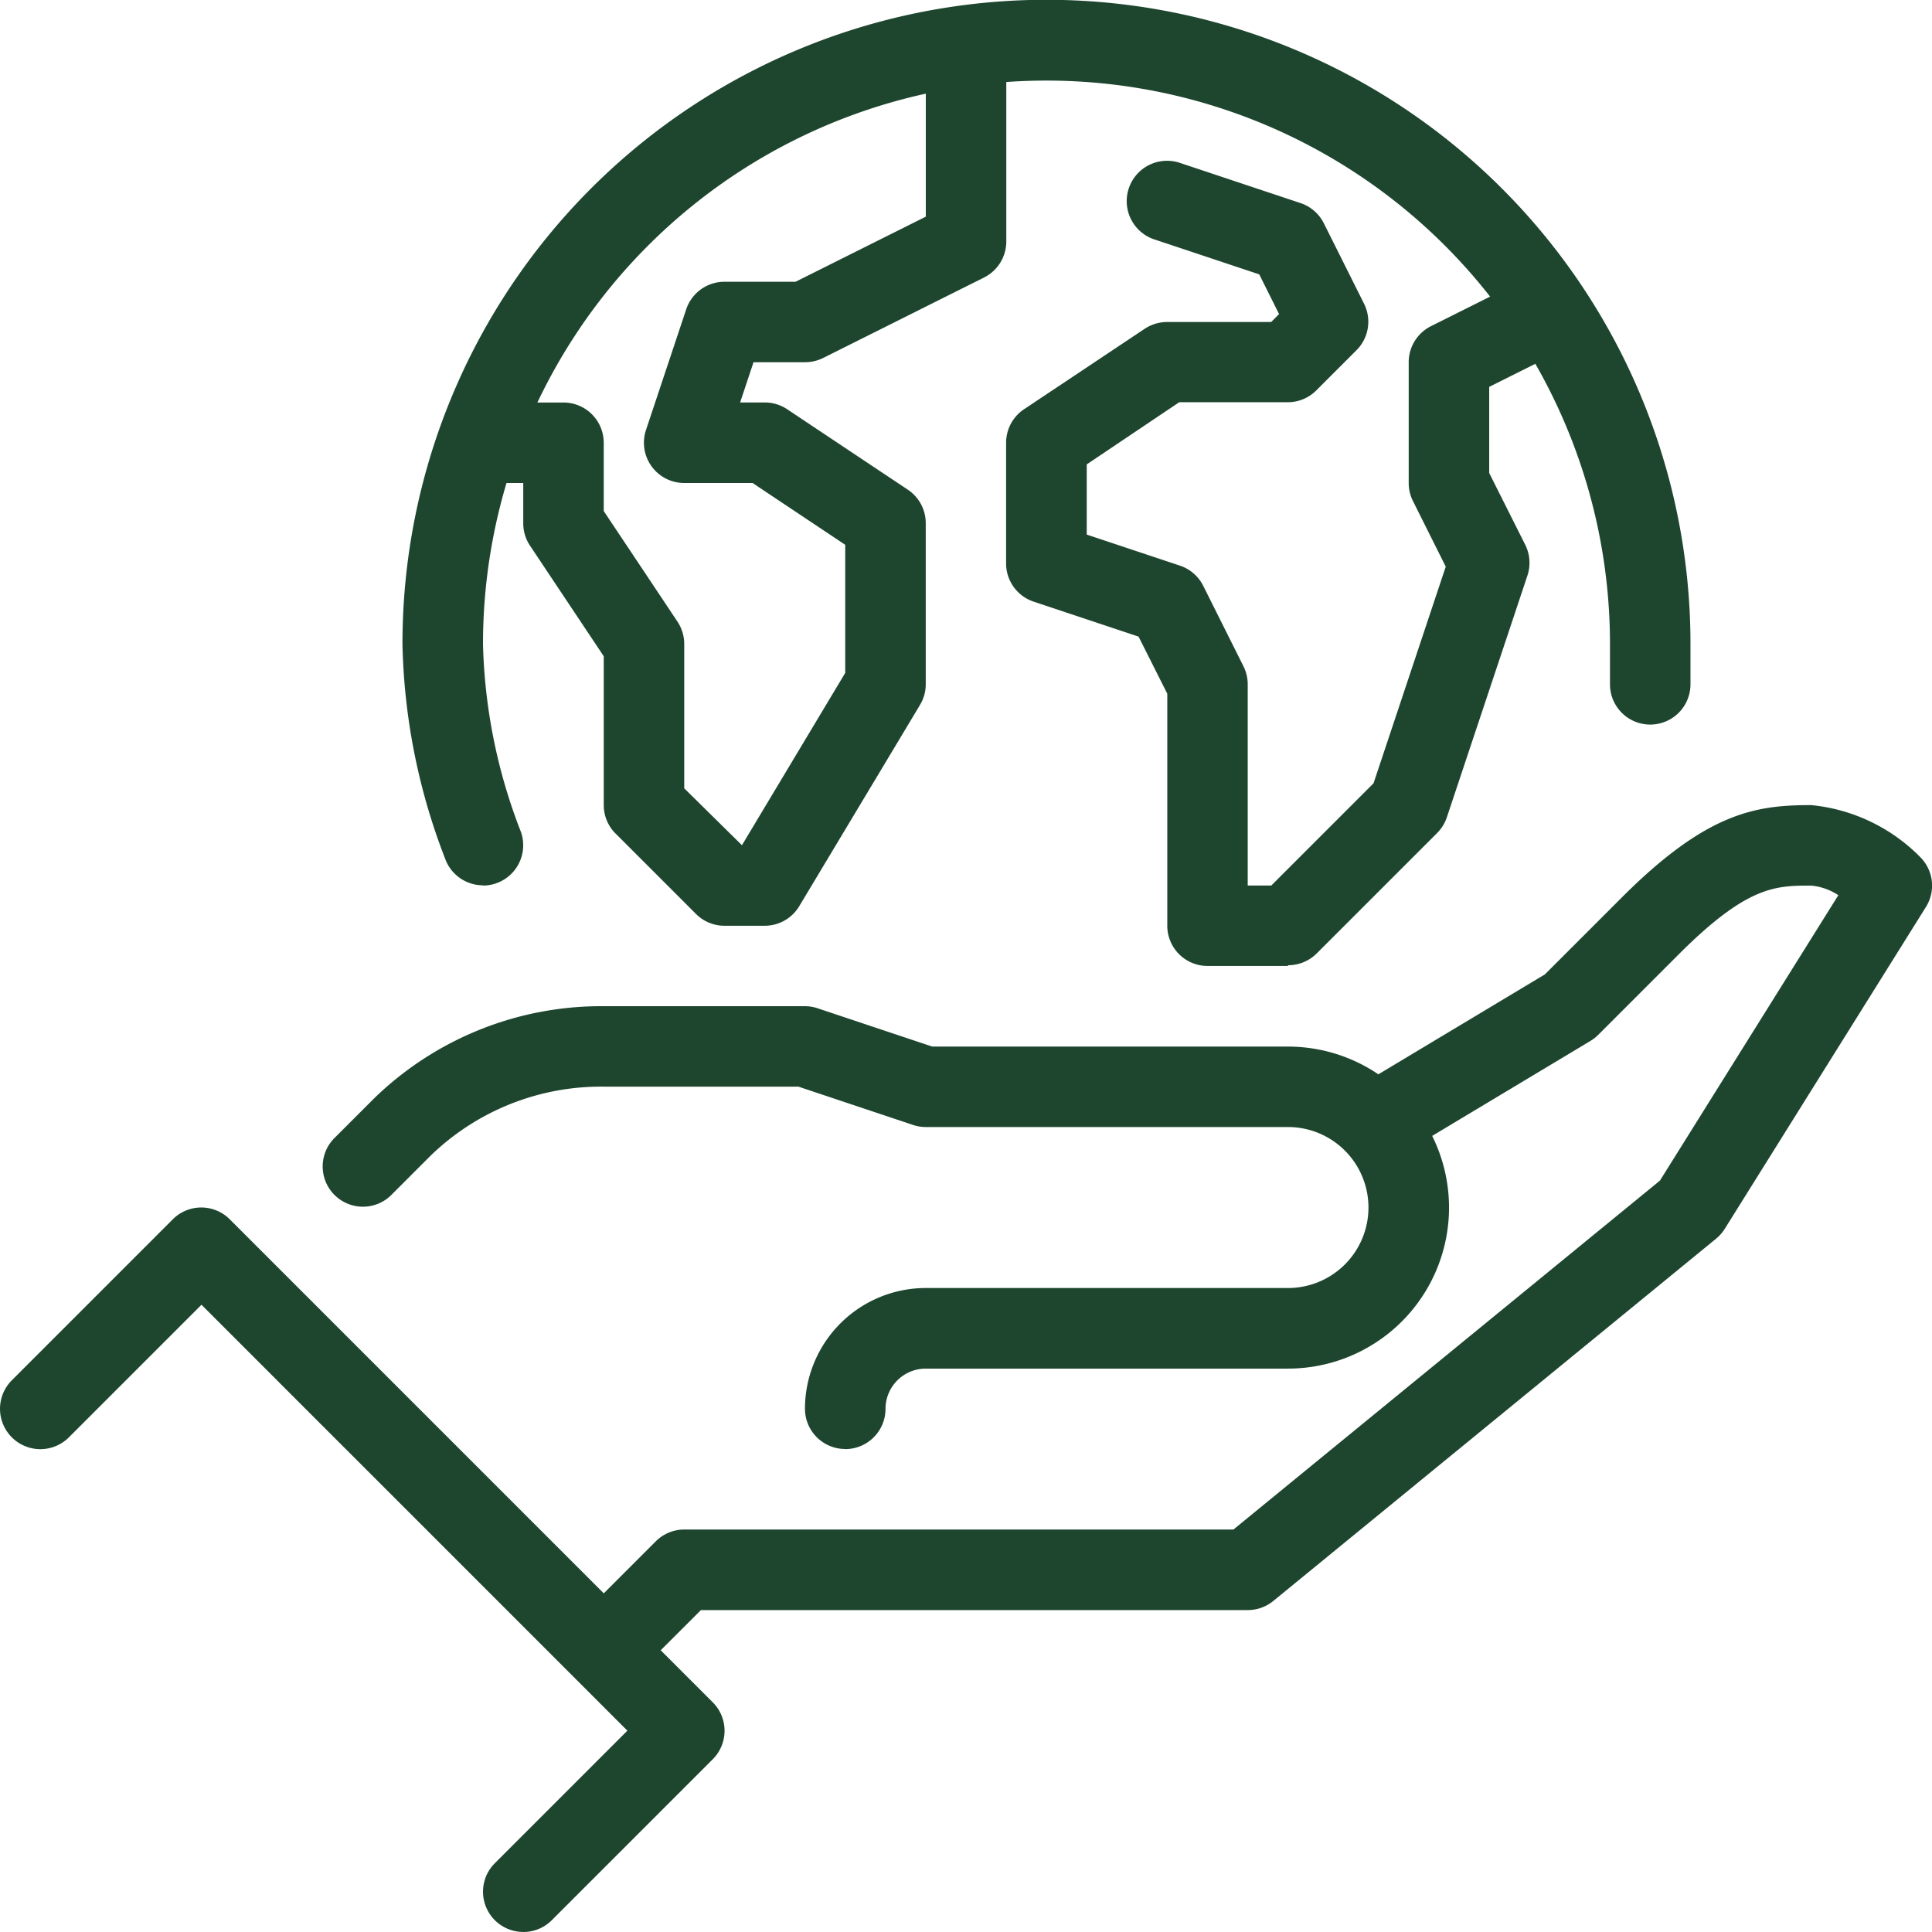
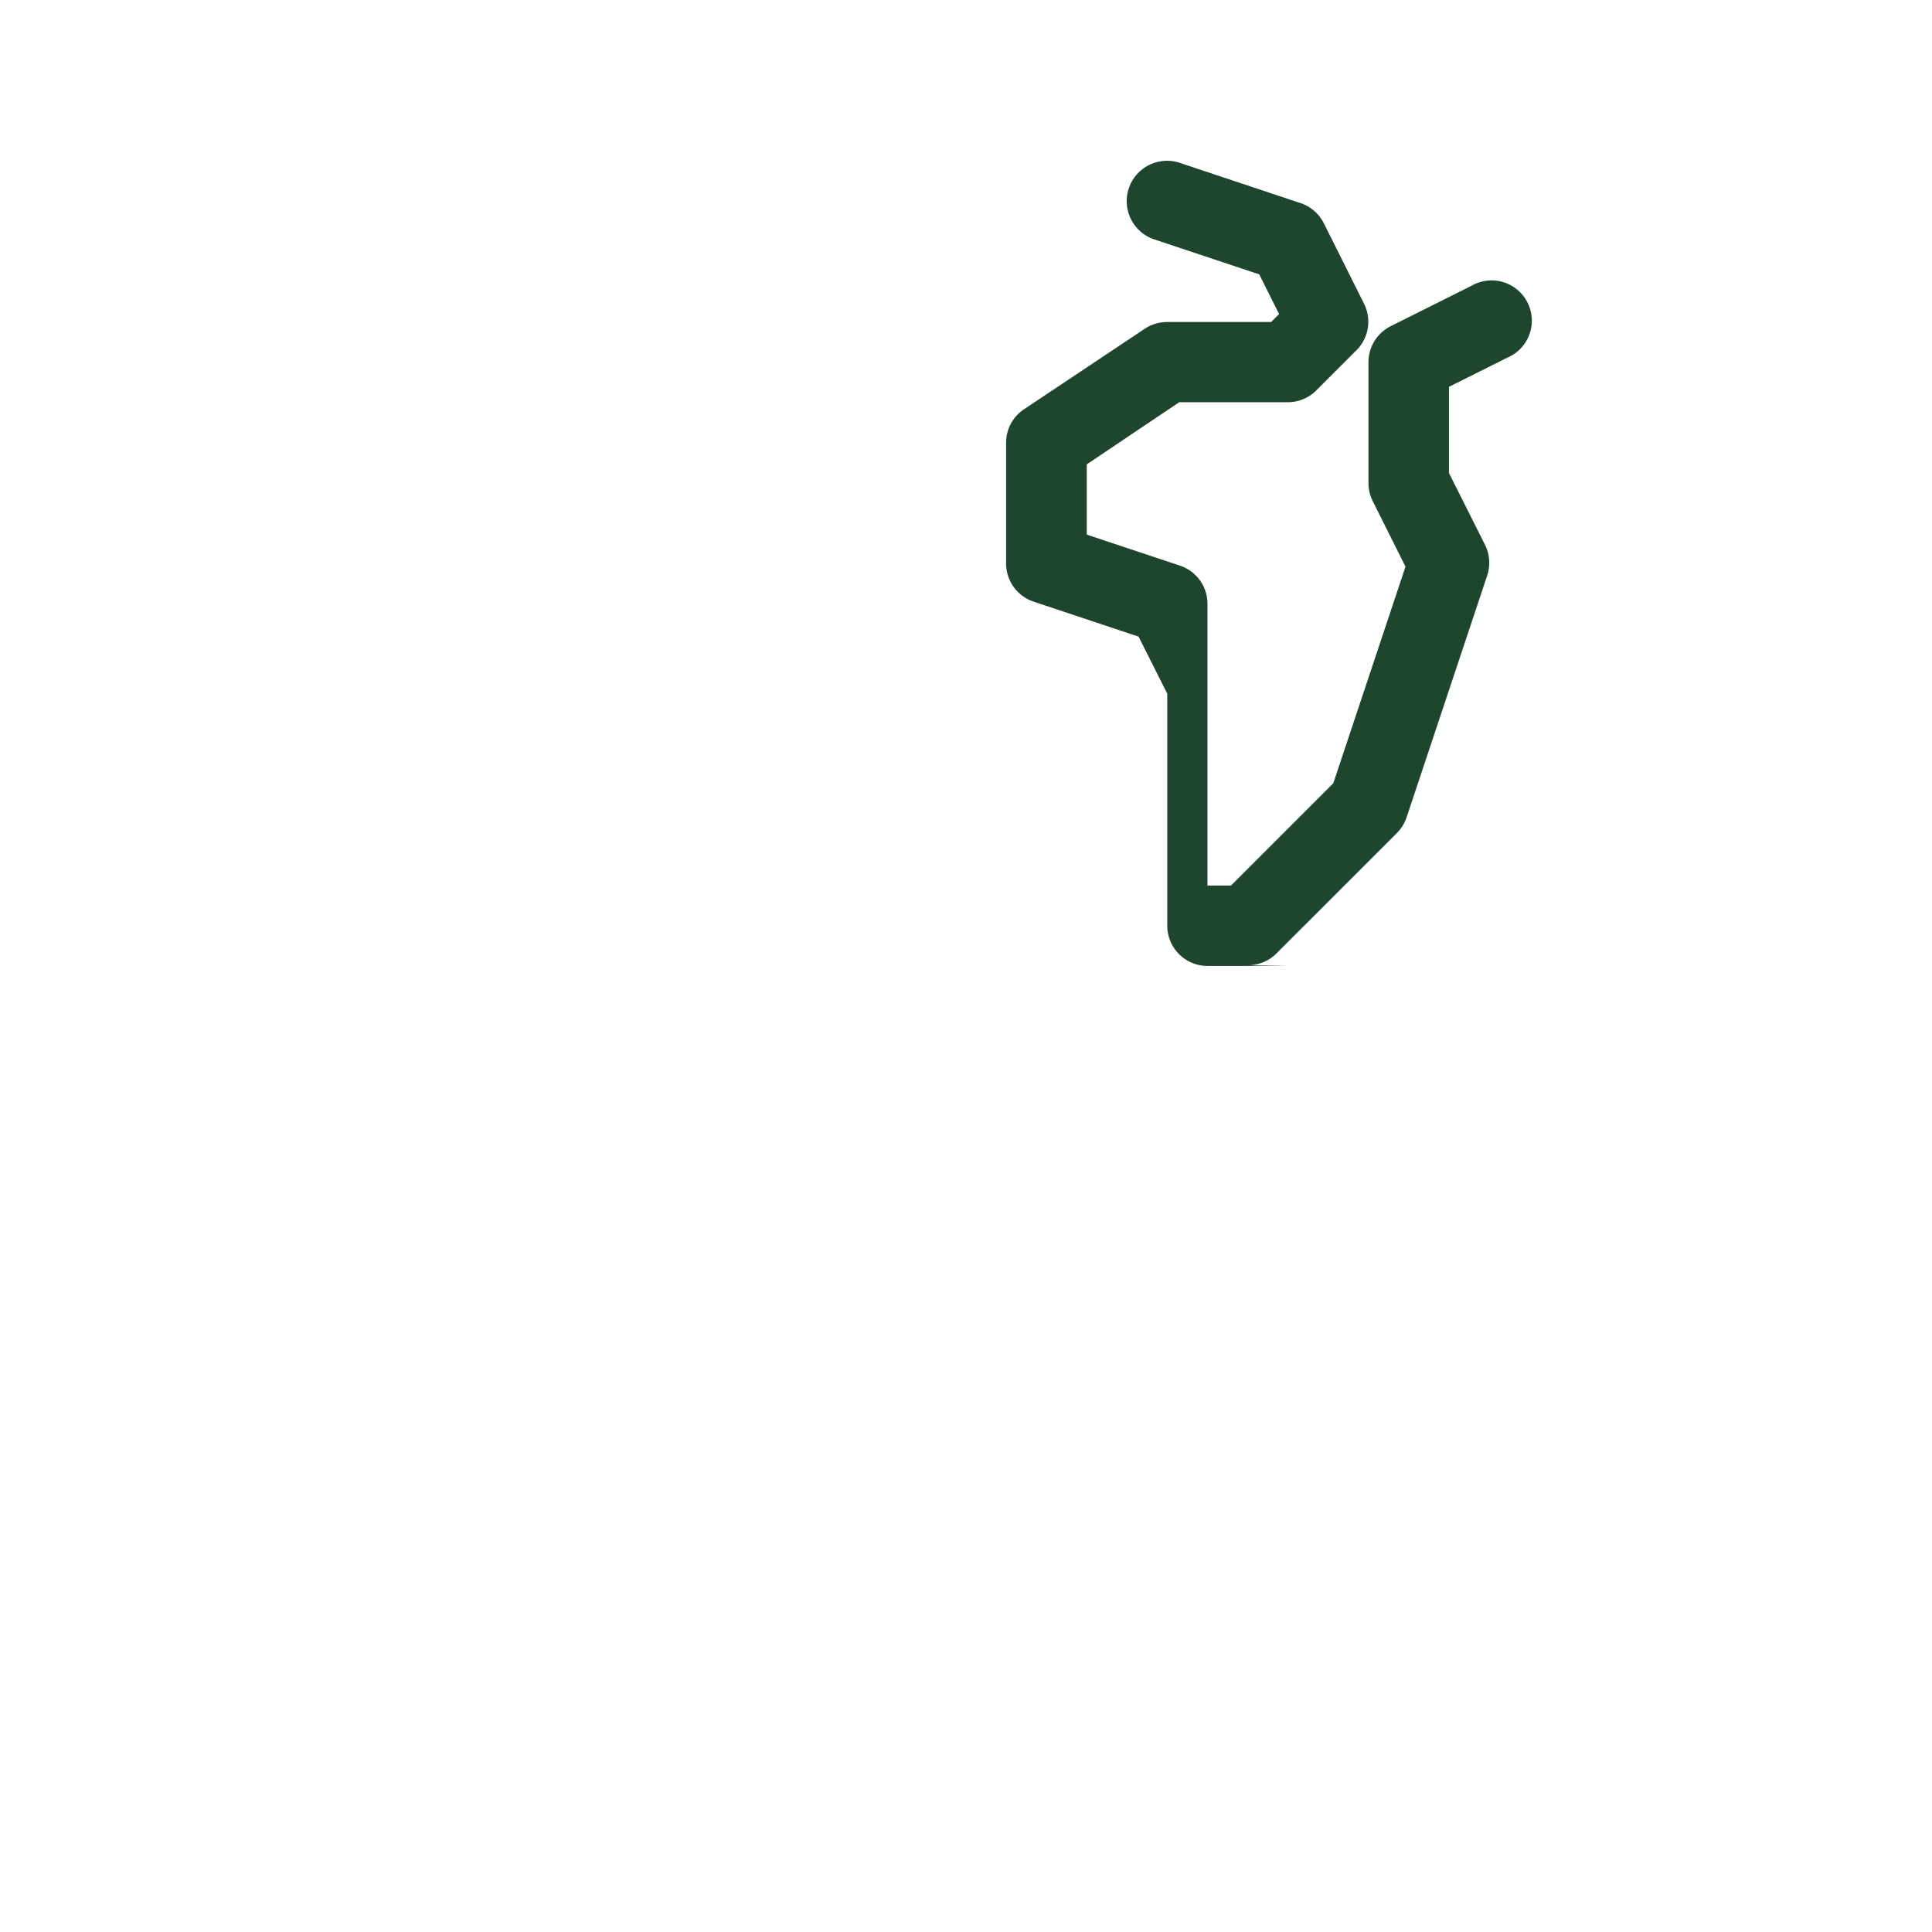
<svg xmlns="http://www.w3.org/2000/svg" id="global" width="40.372" height="40.372" viewBox="0 0 40.372 40.372">
-   <path id="Tracé_44" data-name="Tracé 44" d="M96.266,275.92a.841.841,0,0,1-.841-.841,2.526,2.526,0,0,1,2.523-2.523h7.57a1.682,1.682,0,0,0,0-3.364h-7.57a.843.843,0,0,1-.266-.044l-2.394-.8H91.22a5.116,5.116,0,0,0-3.611,1.436l-.841.841a.841.841,0,0,1-1.189-1.189l.841-.841a6.809,6.809,0,0,1,4.8-1.928h4.205a.843.843,0,0,1,.266.044l2.394.8h7.434a3.364,3.364,0,1,1,0,6.729h-7.57a.842.842,0,0,0-.841.841.841.841,0,0,1-.841.841Zm0,0" transform="translate(-78.604 -245.641)" fill="#1e462f" />
-   <path id="Tracé_45" data-name="Tracé 45" d="M153.65,231.593l-1.189-1.189,1.682-1.682a.838.838,0,0,1,.595-.246h11.475l8.913-7.292,3.728-5.964a1.25,1.25,0,0,0-.565-.2c-.745,0-1.334,0-2.77,1.436l-1.682,1.682a.839.839,0,0,1-.161.126l-4.205,2.523-.866-1.442,4.117-2.47,1.609-1.609c1.786-1.786,2.808-1.928,3.958-1.928a3.7,3.7,0,0,1,2.277,1.087.842.842,0,0,1,.119,1.04l-4.206,6.729a.843.843,0,0,1-.181.205l-9.252,7.57a.843.843,0,0,1-.533.19H155.086Zm0,0" transform="translate(-140.439 -196.514)" fill="#1e462f" />
-   <path id="Tracé_46" data-name="Tracé 46" d="M10.934,335.138a.841.841,0,0,1-.594-1.436l2.77-2.77-8.9-8.9-2.77,2.77A.841.841,0,0,1,.247,323.61l3.364-3.364a.841.841,0,0,1,1.19,0l10.093,10.093a.841.841,0,0,1,0,1.19l-3.364,3.364a.839.839,0,0,1-.595.246Zm0,0" transform="translate(0 -294.767)" fill="#1e462f" />
-   <path id="Tracé_47" data-name="Tracé 47" d="M124.064,29.172h-.841a.84.84,0,0,1-.595-.246l-1.682-1.682a.838.838,0,0,1-.246-.594v-3.11l-1.541-2.311a.846.846,0,0,1-.141-.467V19.92h-.841a.841.841,0,1,1,0-1.682h1.682a.842.842,0,0,1,.841.841v1.427l1.541,2.311a.846.846,0,0,1,.141.467V26.3l1.206,1.189,2.158-3.6V21.211L123.81,19.92h-1.427a.842.842,0,0,1-.8-1.108l.841-2.523a.842.842,0,0,1,.8-.574h1.484l2.722-1.361V11.509a.841.841,0,1,1,1.682,0v3.364a.842.842,0,0,1-.465.753l-3.364,1.682a.845.845,0,0,1-.376.088H123.83l-.28.841h.515a.845.845,0,0,1,.467.141l2.523,1.682a.842.842,0,0,1,.374.7v3.364a.84.84,0,0,1-.12.433l-2.523,4.205A.84.84,0,0,1,124.064,29.172Zm0,0" transform="translate(-108.084 -9.827)" fill="#1e462f" />
-   <path id="Tracé_48" data-name="Tracé 48" d="M272.556,59.481h-1.682a.841.841,0,0,1-.841-.841V53.792l-.6-1.193-2.193-.731a.84.84,0,0,1-.575-.8V48.548a.842.842,0,0,1,.374-.7l2.523-1.682a.847.847,0,0,1,.467-.141h2.175l.165-.166-.414-.829-2.193-.731a.841.841,0,1,1,.533-1.6l2.523.841a.843.843,0,0,1,.486.421l.841,1.682a.841.841,0,0,1-.158.971l-.841.841a.839.839,0,0,1-.595.246h-2.268L268.35,49v1.467l1.948.649a.843.843,0,0,1,.486.421l.841,1.682a.841.841,0,0,1,.089.377V57.8h.493l2.136-2.136,1.509-4.527-.685-1.37a.841.841,0,0,1-.089-.377V46.865a.842.842,0,0,1,.465-.753l1.682-.841a.841.841,0,1,1,.753,1.5l-1.218.609v1.8l.753,1.5a.843.843,0,0,1,.046.643l-1.682,5.046a.844.844,0,0,1-.2.329l-2.523,2.523a.843.843,0,0,1-.6.245Zm0,0" transform="translate(-245.641 -39.296)" fill="#1e462f" />
-   <path id="Tracé_49" data-name="Tracé 49" d="M108.35,18.5a.842.842,0,0,1-.792-.558,13.114,13.114,0,0,1-.891-4.489,13.457,13.457,0,1,1,26.915,0V14.3a.841.841,0,0,1-1.682,0v-.841a11.775,11.775,0,1,0-23.55,0,11.521,11.521,0,0,0,.791,3.921.842.842,0,0,1-.791,1.125Zm0,0" transform="translate(-98.257 0)" fill="#1e462f" />
+   <path id="Tracé_48" data-name="Tracé 48" d="M272.556,59.481h-1.682a.841.841,0,0,1-.841-.841V53.792l-.6-1.193-2.193-.731a.84.84,0,0,1-.575-.8V48.548a.842.842,0,0,1,.374-.7l2.523-1.682a.847.847,0,0,1,.467-.141h2.175l.165-.166-.414-.829-2.193-.731a.841.841,0,1,1,.533-1.6l2.523.841a.843.843,0,0,1,.486.421l.841,1.682a.841.841,0,0,1-.158.971l-.841.841a.839.839,0,0,1-.595.246h-2.268L268.35,49v1.467l1.948.649a.843.843,0,0,1,.486.421a.841.841,0,0,1,.089.377V57.8h.493l2.136-2.136,1.509-4.527-.685-1.37a.841.841,0,0,1-.089-.377V46.865a.842.842,0,0,1,.465-.753l1.682-.841a.841.841,0,1,1,.753,1.5l-1.218.609v1.8l.753,1.5a.843.843,0,0,1,.046.643l-1.682,5.046a.844.844,0,0,1-.2.329l-2.523,2.523a.843.843,0,0,1-.6.245Zm0,0" transform="translate(-245.641 -39.296)" fill="#1e462f" />
</svg>